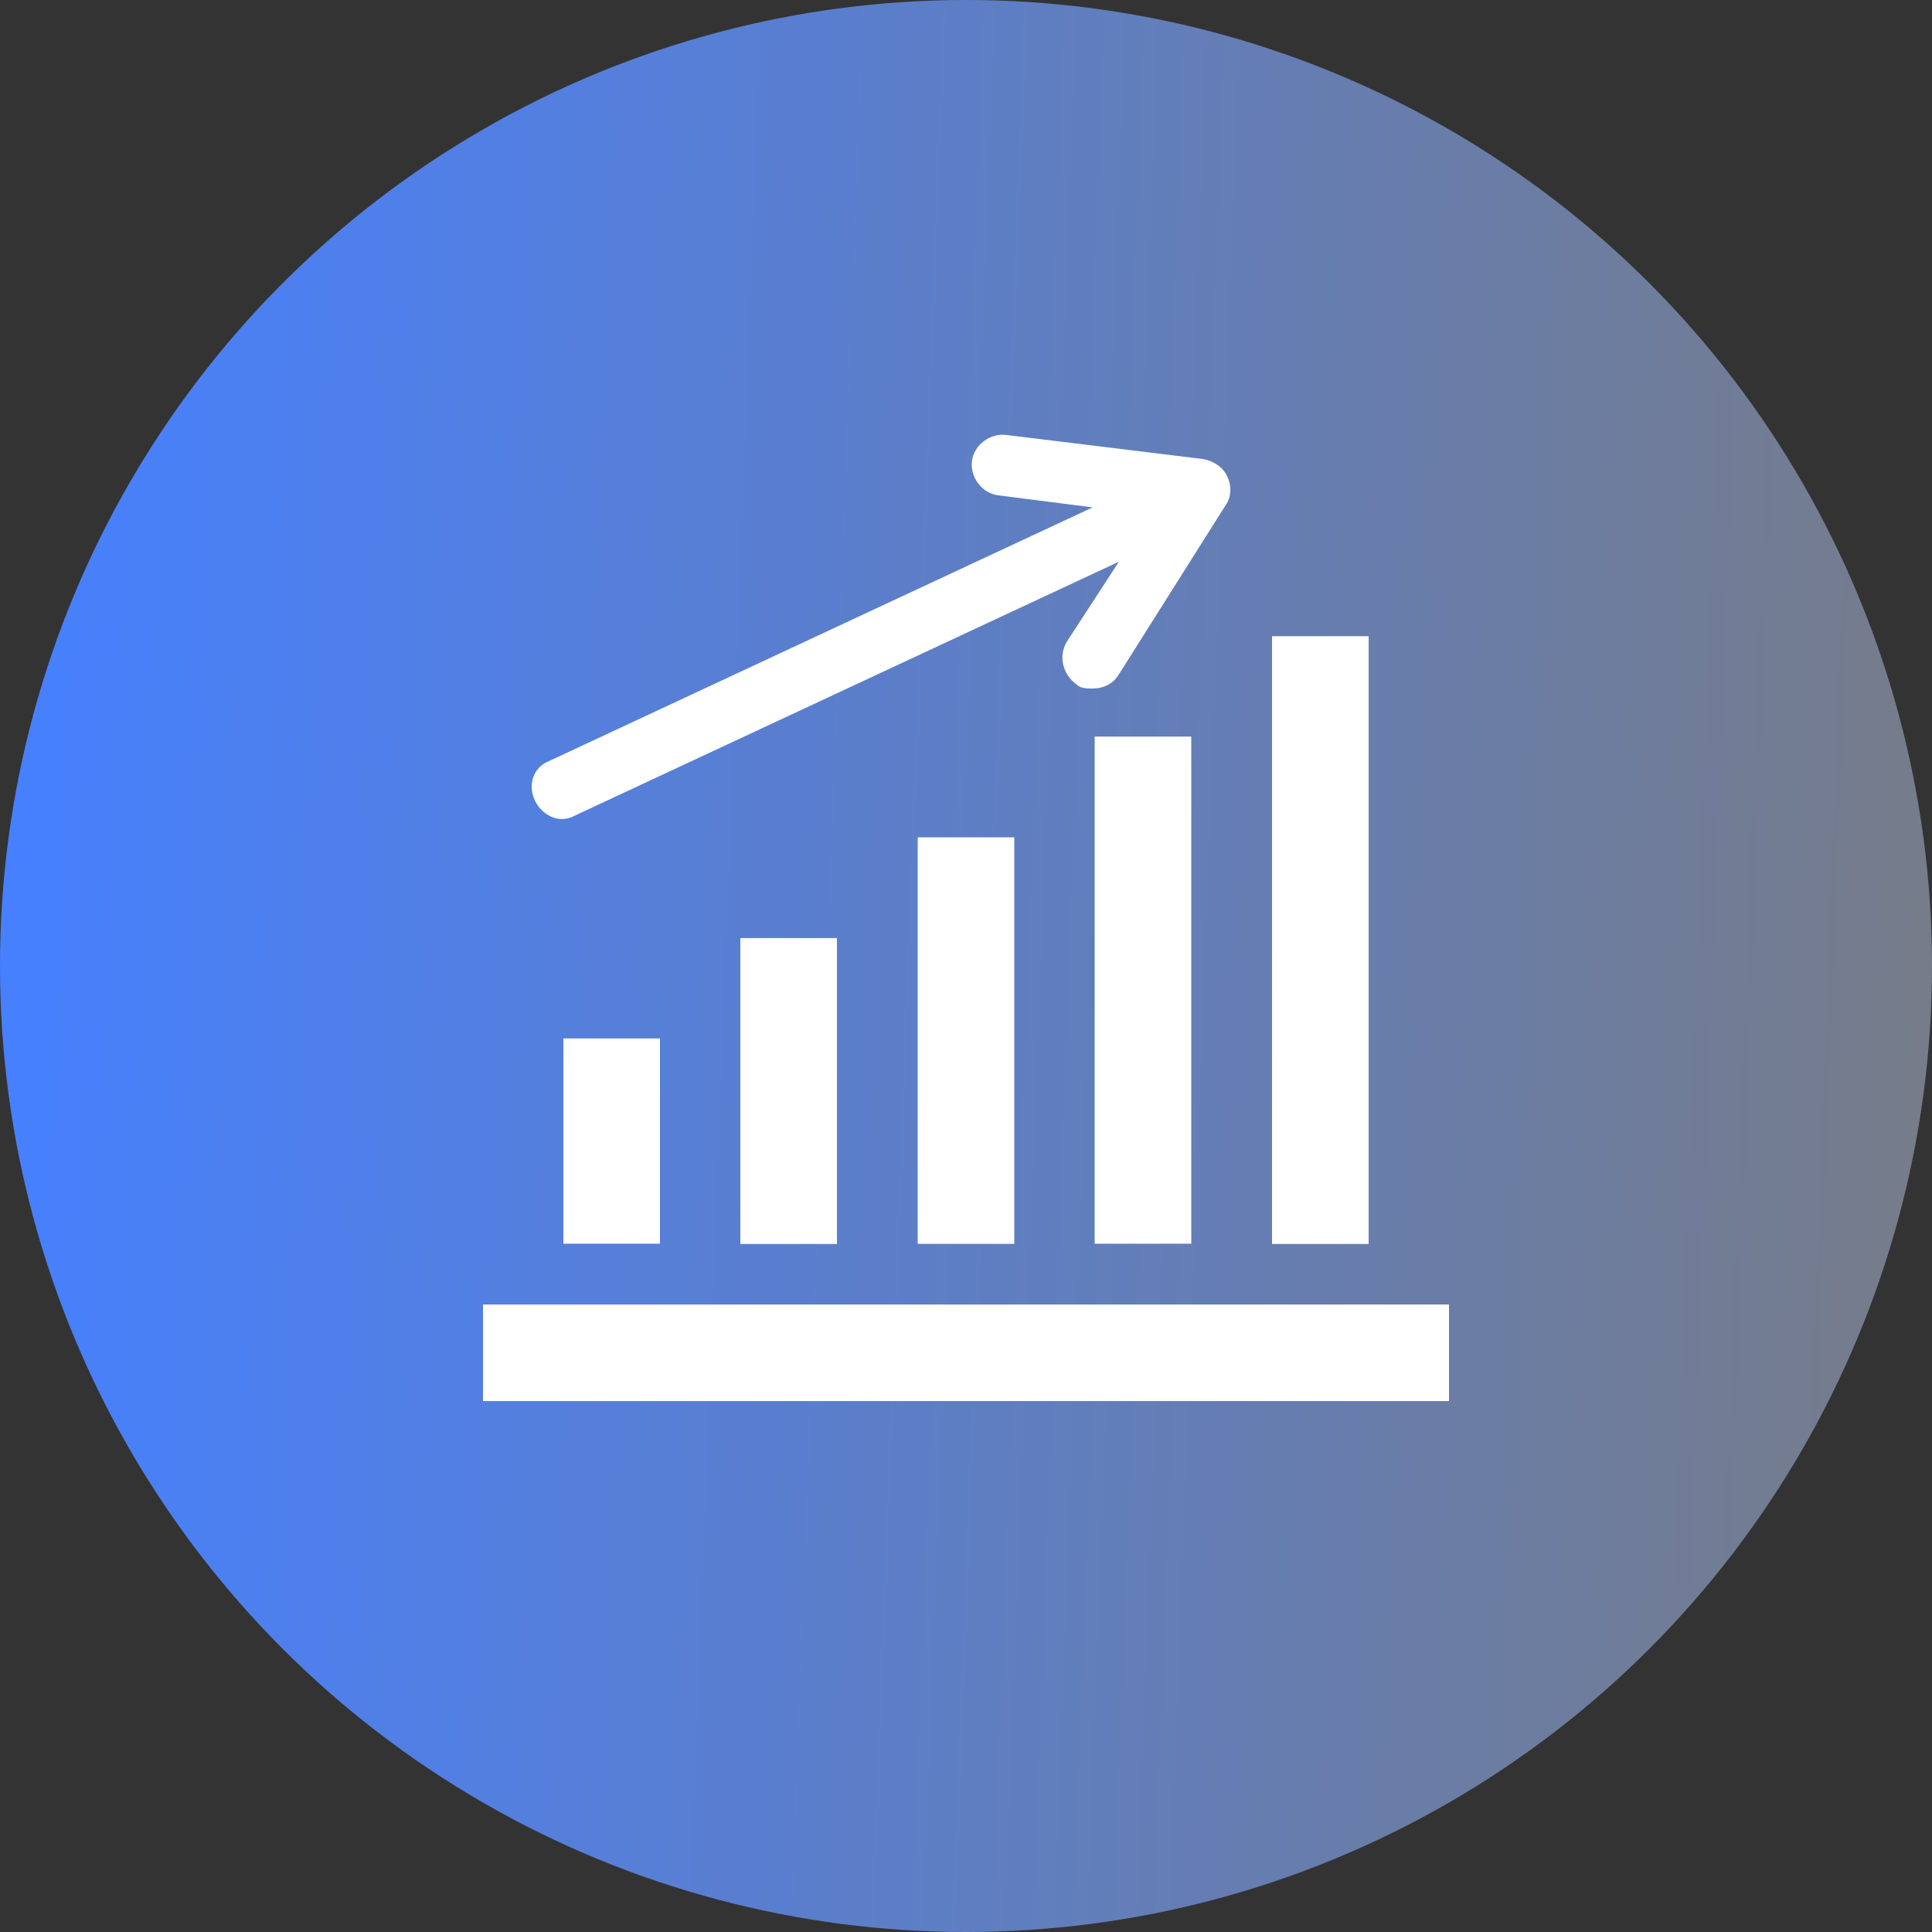
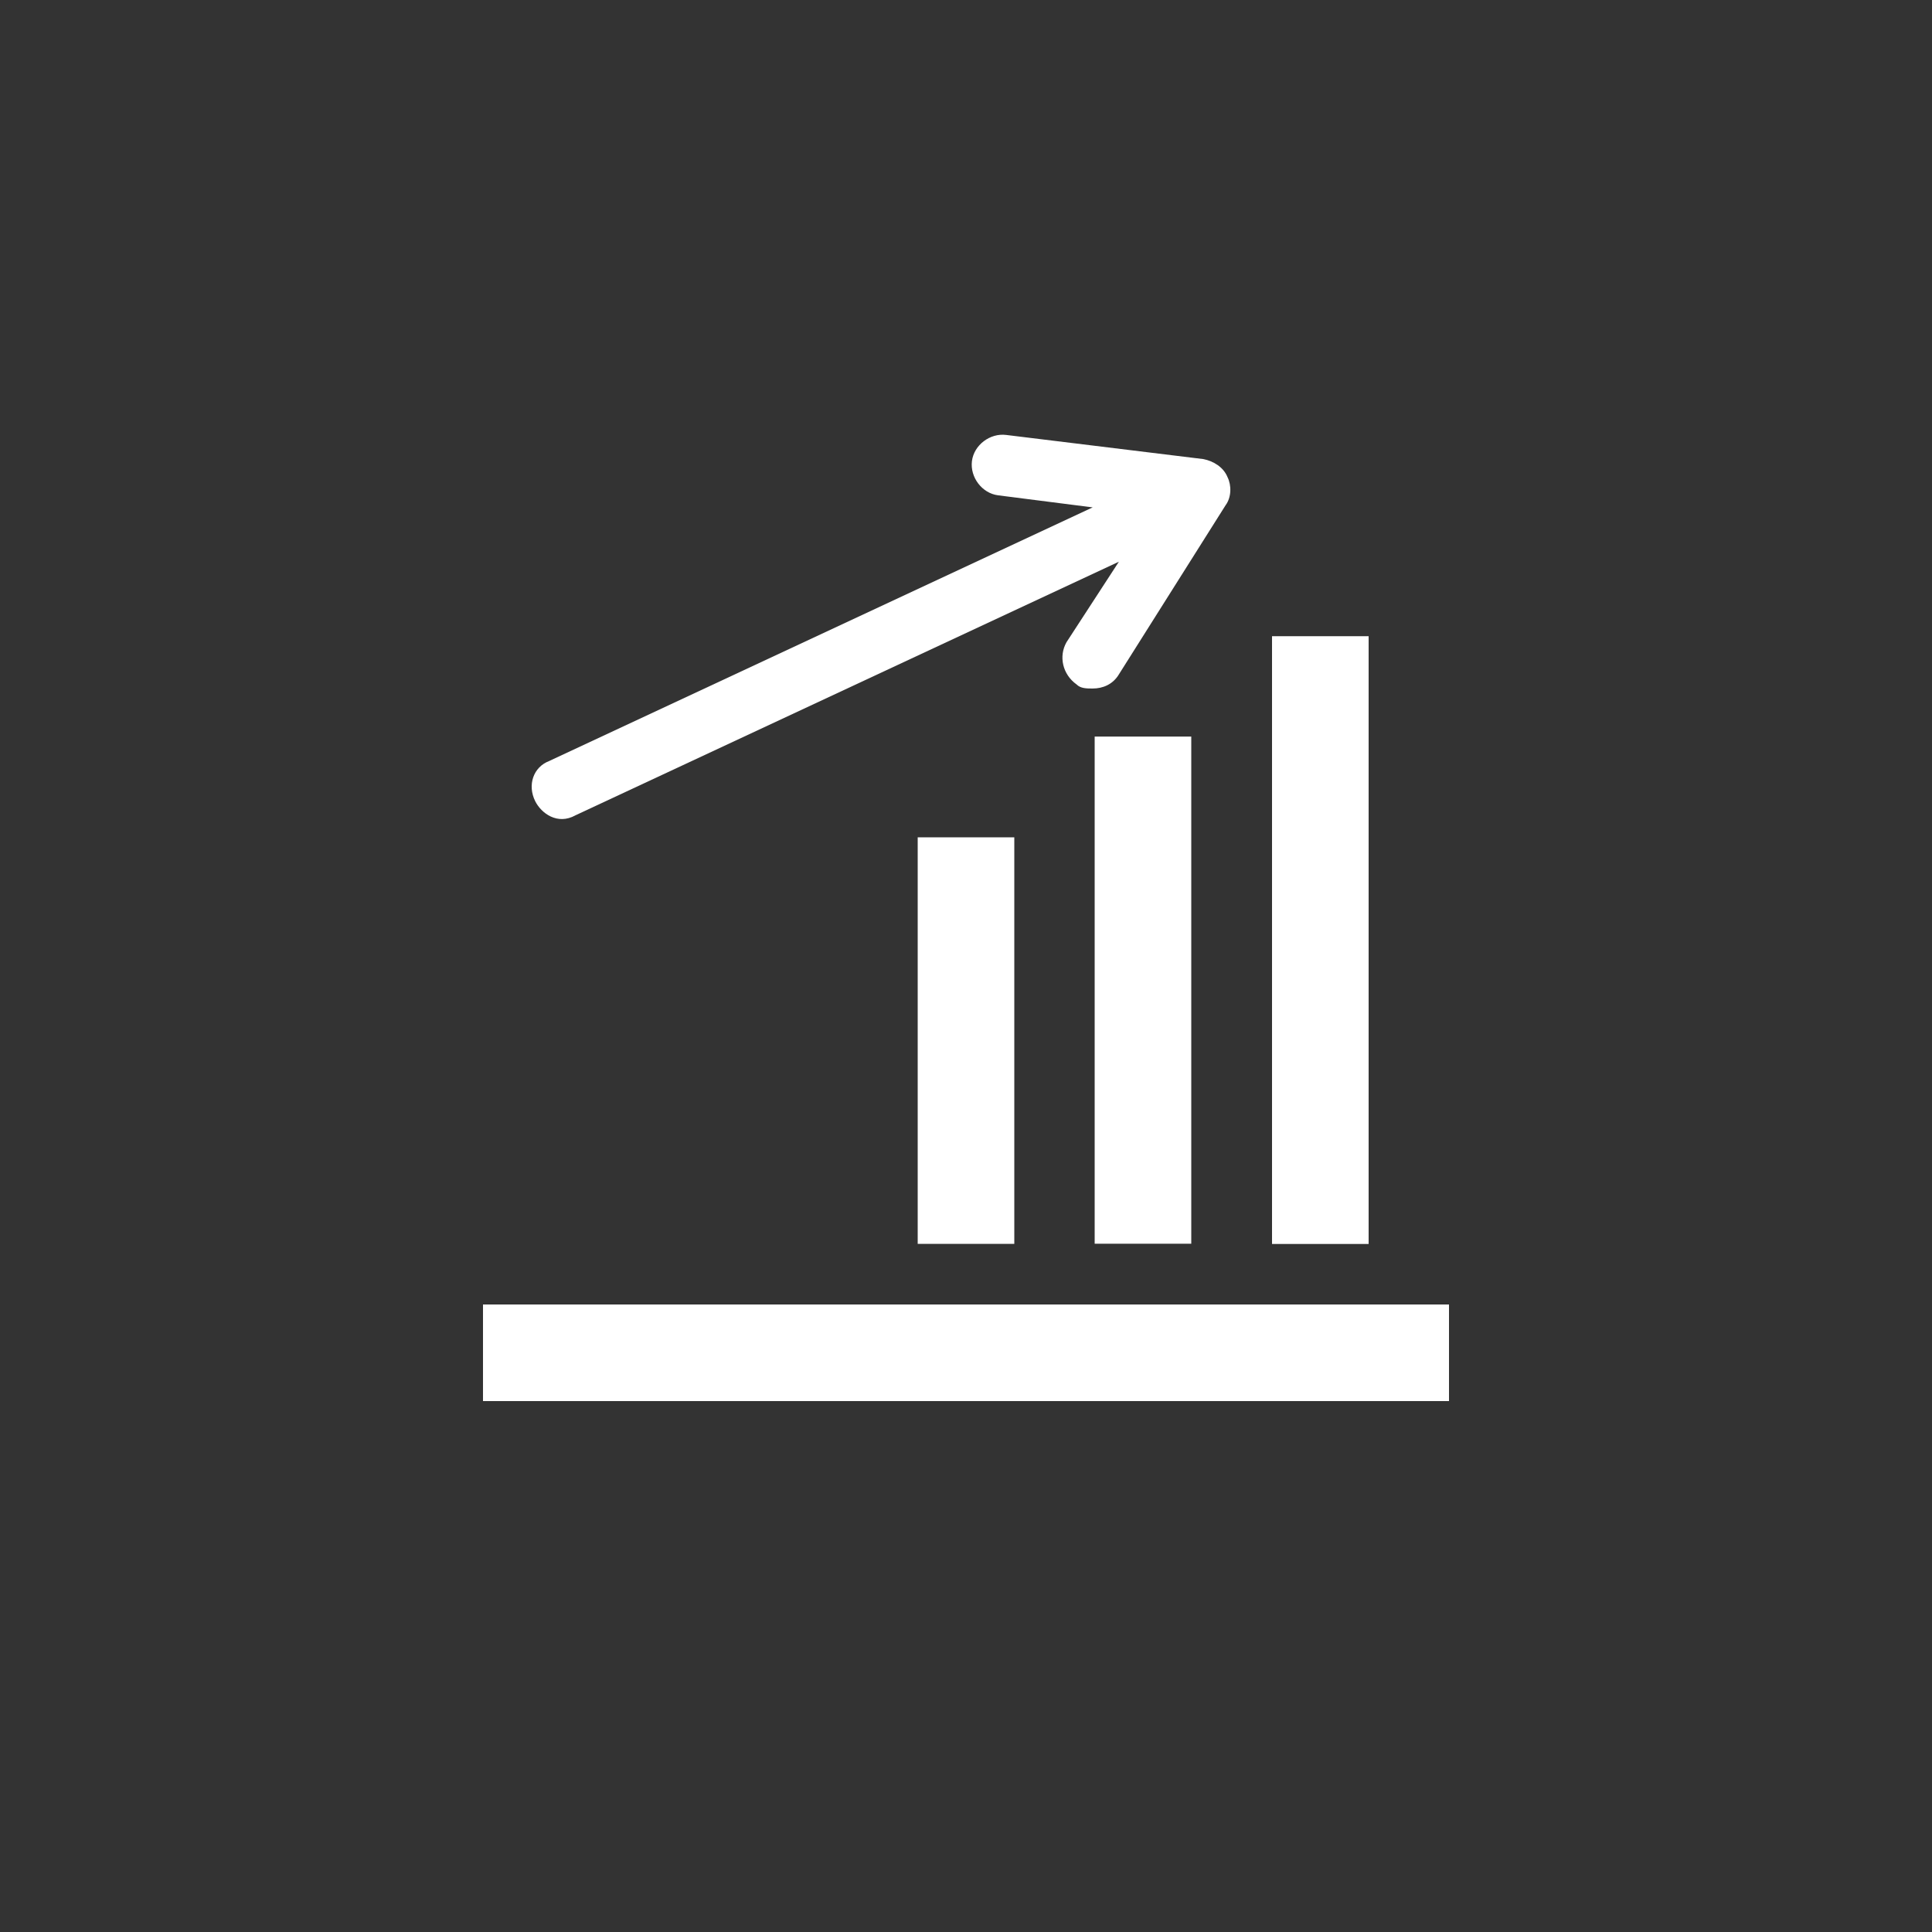
<svg xmlns="http://www.w3.org/2000/svg" width="40" height="40" viewBox="0 0 40 40" fill="none">
  <rect x="0" y="0" width="40" height="40" fill="#333333" stroke="none" />
-   <circle cx="20" cy="20" r="20" fill="url(#paint0_linear_5245_1129)" />
  <path d="M30 27.008H10V29.008H30V27.008Z" fill="white" />
-   <path d="M13.664 21.5H11.664V25.75H13.664V21.5Z" fill="white" />
-   <path d="M17.328 19.422H15.328V25.755H17.328V19.422Z" fill="white" />
  <path d="M21 17.336H19V25.753H21V17.336Z" fill="white" />
  <path d="M24.664 15.25H22.664V25.75H24.664V15.25Z" fill="white" />
  <path d="M28.336 13.172H26.336V25.755H28.336V13.172Z" fill="white" />
  <path d="M11.915 16.88L23.165 11.63L22.081 13.296C21.915 13.588 21.998 13.963 22.29 14.171C22.373 14.255 22.498 14.255 22.623 14.255C22.831 14.255 23.04 14.171 23.165 13.963L25.373 10.463C25.498 10.296 25.498 10.046 25.415 9.88C25.331 9.671 25.123 9.546 24.915 9.505L20.831 9.005C20.498 8.963 20.165 9.213 20.123 9.546C20.081 9.88 20.331 10.213 20.665 10.255L22.623 10.505L11.373 15.755C11.04 15.88 10.915 16.255 11.081 16.588C11.206 16.838 11.54 17.088 11.915 16.88Z" fill="white" />
  <defs>
    <linearGradient id="paint0_linear_5245_1129" x1="-7.68341e-09" y1="20" x2="40" y2="21.5" gradientUnits="userSpaceOnUse">
      <stop stop-color="#4680FF" />
      <stop offset="1" stop-color="#767C89" />
    </linearGradient>
  </defs>
</svg>